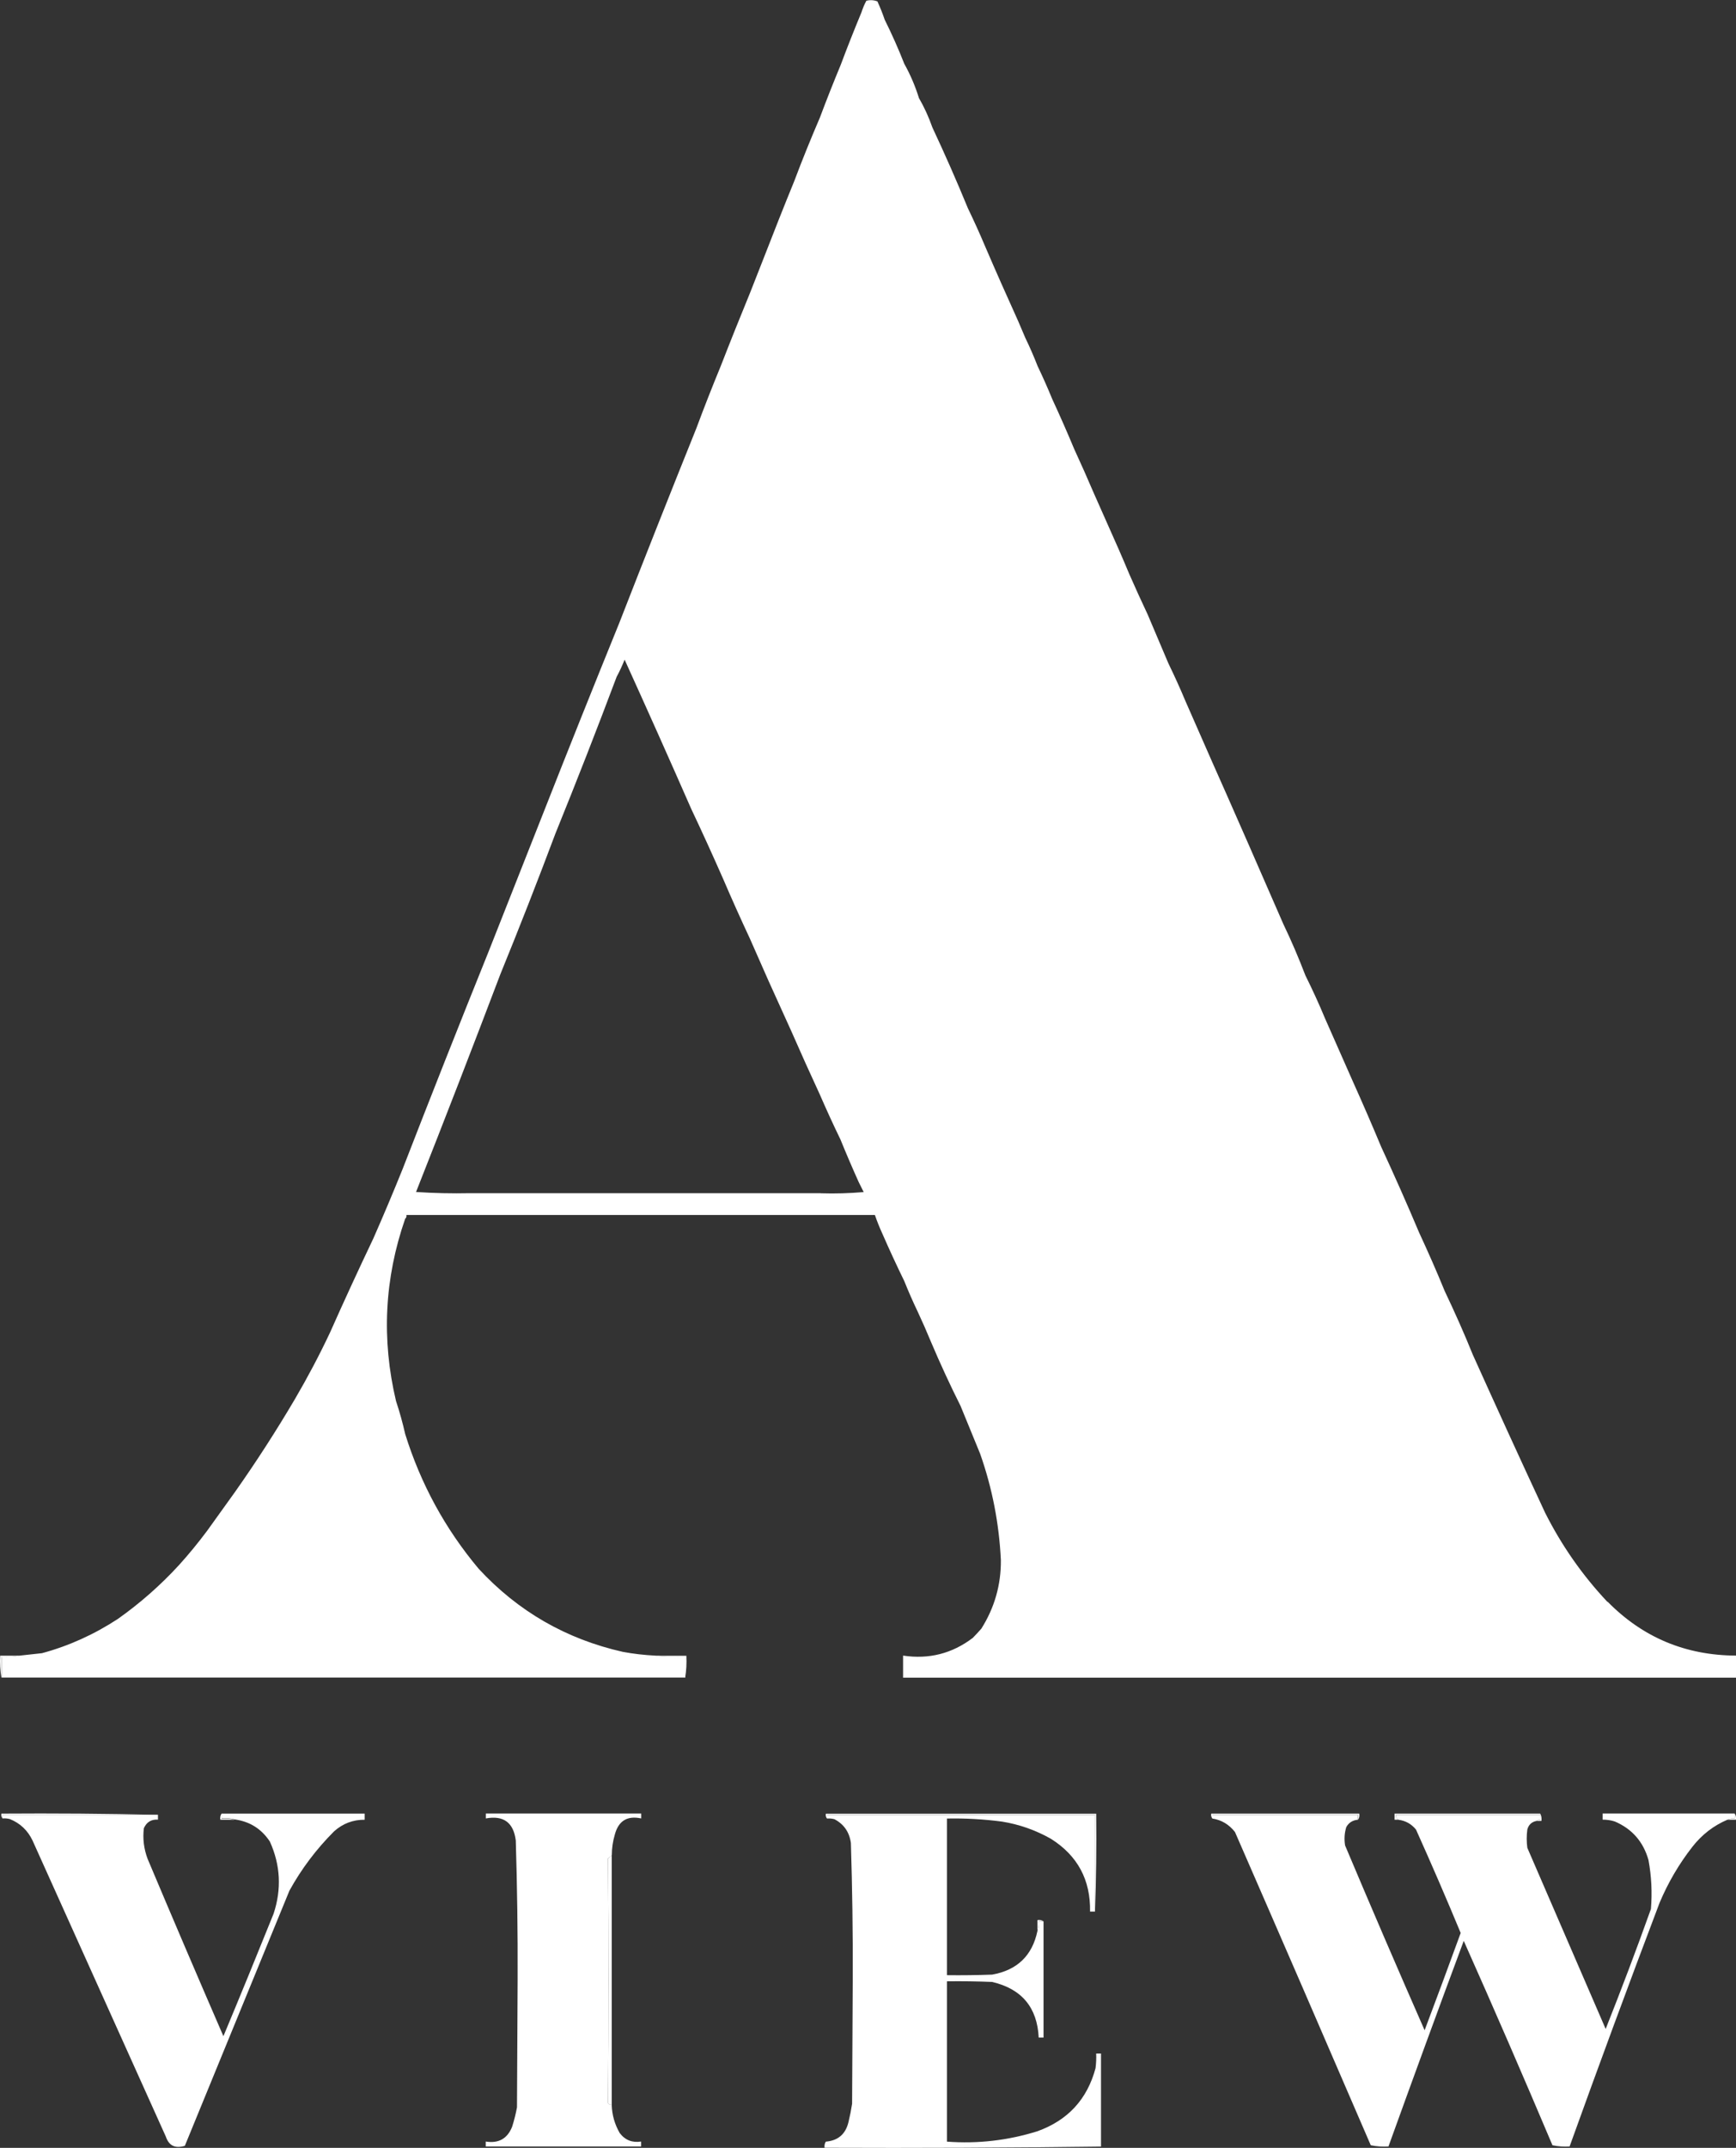
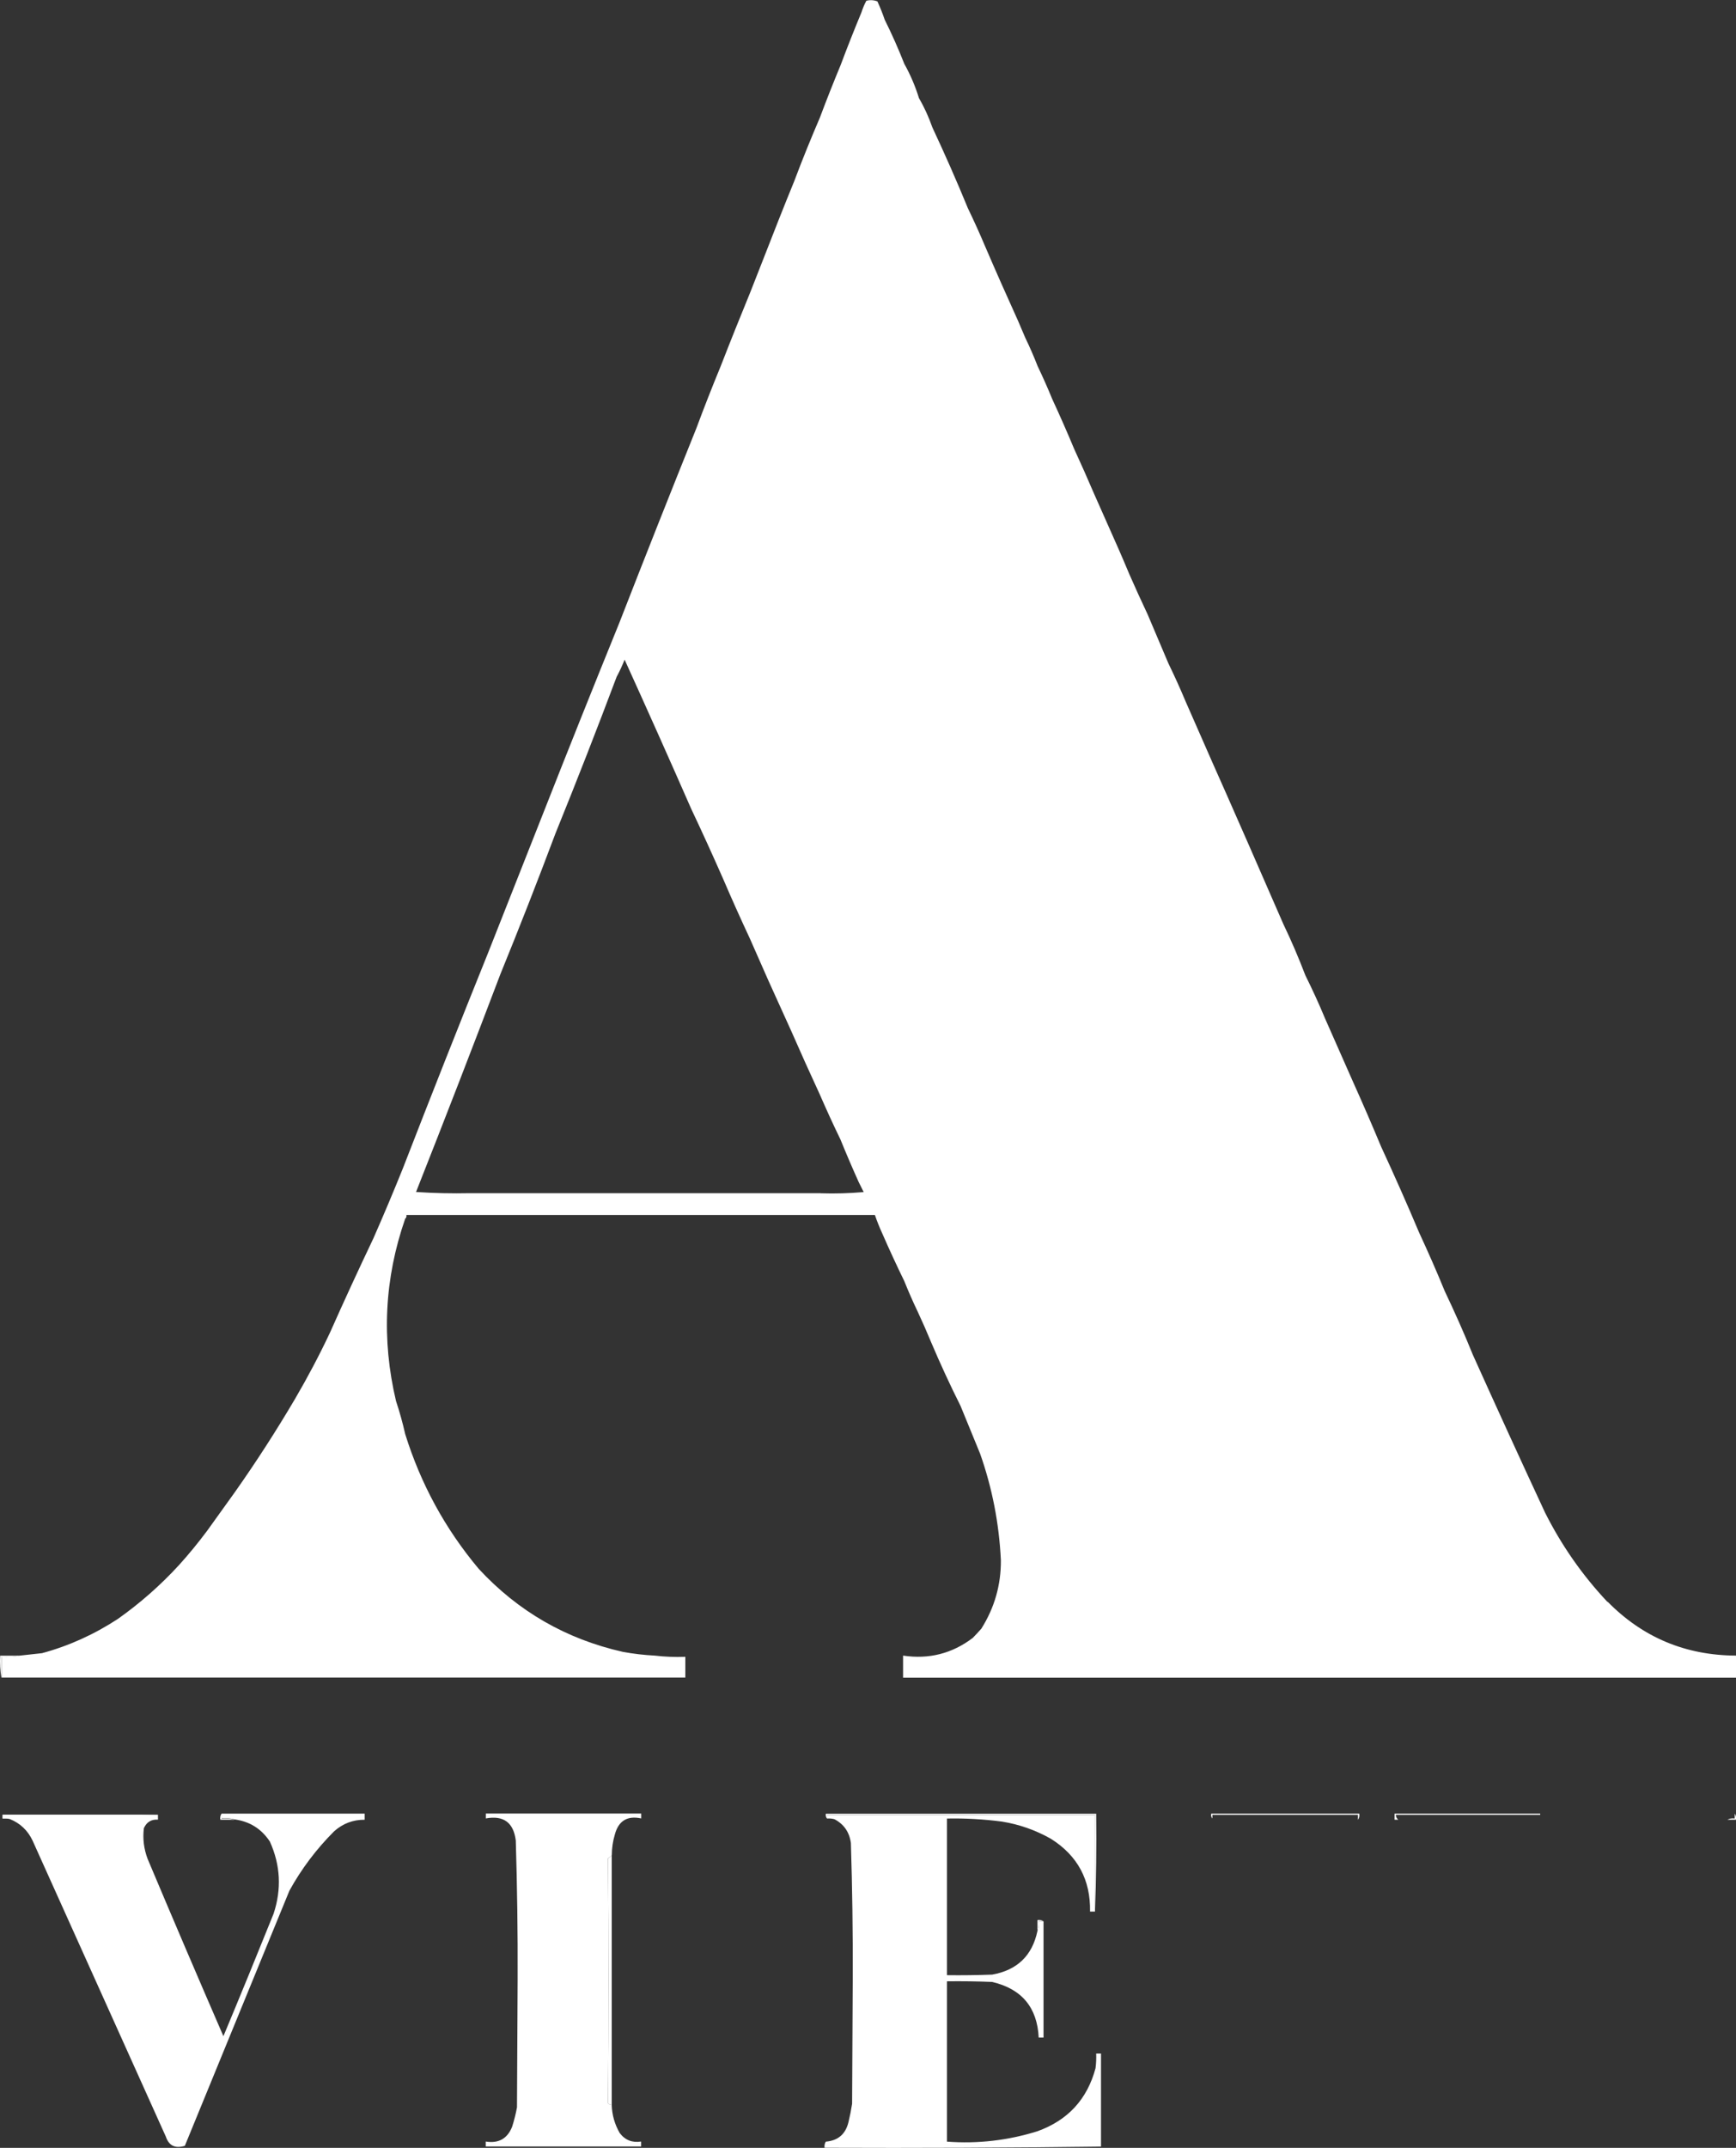
<svg xmlns="http://www.w3.org/2000/svg" id="Layer_1" data-name="Layer 1" viewBox="0 0 187.27 231.6">
  <rect x="0" y="0" width="187.27" height="231.6" fill="#333333" stroke="none" />
  <defs>
    <style>
      .cls-1 {
        fill: #fff;
        fill-rule: evenodd;
      }
    </style>
  </defs>
  <path class="cls-1" d="M79.25,74.56c-.01.06-.03.12-.05.18.01-.06.03-.11.05-.18Z" />
  <path class="cls-1" d="M173.4,172.73c-2.71-2.88-4.95-6.09-6.73-9.63-2.64-5.67-5.23-11.34-7.79-17.02-.94-2.33-1.96-4.61-3.03-6.86-.87-2.13-1.8-4.24-2.77-6.33-1.31-3.11-2.68-6.19-4.09-9.24-.98-2.35-1.99-4.68-3.03-6.99-1.01-2.29-2.02-4.57-3.03-6.86-.65-1.57-1.36-3.11-2.11-4.62-.72-1.88-1.51-3.73-2.38-5.54-1.23-2.82-2.46-5.63-3.69-8.45-.79-1.8-1.58-3.61-2.38-5.41l-1.58-3.56c-.97-2.2-1.94-4.4-2.9-6.6-.58-1.39-1.2-2.75-1.85-4.09-.75-1.76-1.5-3.52-2.24-5.28-.68-1.44-1.34-2.89-1.98-4.35-.72-1.73-1.47-3.44-2.24-5.15l-1.58-3.56c-.68-1.59-1.38-3.17-2.11-4.75-.76-1.82-1.55-3.62-2.38-5.41-.49-1.2-1.02-2.39-1.58-3.56-.4-1.03-.84-2.04-1.32-3.03-.26-.61-.53-1.23-.79-1.85-1.21-2.67-2.4-5.35-3.56-8.05-.58-1.38-1.2-2.74-1.85-4.09-1.21-2.95-2.49-5.85-3.83-8.71-.39-1.11-.87-2.17-1.45-3.17-.4-1.29-.93-2.53-1.58-3.69-.63-1.61-1.34-3.2-2.11-4.75-.23-.67-.49-1.33-.79-1.98-.39-.15-.79-.17-1.19-.07-.22.4-.39.82-.53,1.25-.78,1.88-1.53,3.77-2.24,5.67-.78,1.88-1.53,3.77-2.24,5.67-.97,2.26-1.9,4.54-2.77,6.86-1.13,2.76-2.22,5.53-3.3,8.31-.48,1.23-.97,2.46-1.45,3.69-1.08,2.63-2.14,5.27-3.17,7.92-.92,2.23-1.8,4.47-2.64,6.73-2.81,6.98-5.58,13.97-8.31,20.98-2.76,6.79-5.49,13.61-8.18,20.45l-5.94,15.04c-3.13,7.76-6.21,15.55-9.24,23.36-1.01,2.51-2.07,5.02-3.17,7.52-1.6,3.36-3.16,6.74-4.68,10.16-1.15,2.44-2.41,4.82-3.76,7.13-2.02,3.43-4.18,6.78-6.47,10.03-1.01,1.41-2.02,2.81-3.03,4.22-.95,1.27-1.96,2.51-3.03,3.69-2,2.18-4.2,4.11-6.6,5.81-2.54,1.66-5.26,2.9-8.18,3.69-.79.08-1.58.17-2.38.26-.63.13-1.29.17-1.98.13v2.24h73.76v-2.24c-1.12.04-2.22,0-3.3-.13-1.15-.06-2.3-.19-3.43-.4-6.13-1.38-11.32-4.37-15.57-8.97-3.6-4.29-6.24-9.13-7.92-14.52-.27-1.2-.6-2.39-.99-3.56-1.58-6.66-1.25-13.22.99-19.66.12-.09.16-.23.13-.4h50.54c.23.67.49,1.33.79,1.98.76,1.74,1.55,3.45,2.38,5.15.45,1.12.93,2.22,1.45,3.3.51,1.09.99,2.19,1.45,3.3.99,2.33,2.04,4.61,3.17,6.86.71,1.73,1.41,3.44,2.11,5.15,1.31,3.71,2.05,7.54,2.24,11.48.02,2.67-.69,5.14-2.11,7.39-.29.33-.6.66-.92.99-2.22,1.69-4.73,2.33-7.52,1.91v2.38h89.86v-2.38c-5.44-.02-10.06-1.95-13.86-5.81ZM79.25,74.56c-.01.06-.03.12-.05.18.01-.06.03-.11.05-.18ZM88.56,128.66h-37.87c-1.94.04-3.87,0-5.81-.13,3.09-7.81,6.12-15.64,9.1-23.49,2.05-5.02,4.03-10.08,5.94-15.17,2.27-5.59,4.47-11.22,6.6-16.89.32-.59.6-1.2.86-1.85,2.43,5.35,4.83,10.72,7.19,16.1,1.18,2.49,2.32,5,3.43,7.52.93,2.17,1.9,4.33,2.9,6.47.66,1.5,1.32,2.99,1.98,4.49.84,1.85,1.67,3.69,2.51,5.54.99,2.26,2,4.51,3.03,6.73.72,1.65,1.46,3.28,2.24,4.88.63,1.55,1.29,3.09,1.98,4.62.17.35.35.7.53,1.06-1.54.13-3.08.18-4.62.13Z" />
  <path class="cls-1" d="M2.13,178.54c-.63.13-1.29.17-1.98.13v2.24c-.13-.77-.17-1.56-.13-2.38h2.11Z" />
-   <path class="cls-1" d="M73.91,180.91v-2.24c-1.12.04-2.22,0-3.3-.13h3.43c.04.82,0,1.61-.13,2.38Z" />
-   <path class="cls-1" d="M17.04,195.69H.28v.4c-.12-.14-.17-.32-.13-.53,5.65-.04,11.28,0,16.89.13Z" />
+   <path class="cls-1" d="M17.04,195.69H.28v.4Z" />
  <path class="cls-1" d="M118.12,206.12v-10.42h-28.9v.4c-.12-.14-.17-.32-.13-.53h29.16c.04,3.54,0,7.06-.13,10.56Z" />
  <path class="cls-1" d="M146.49,196.22v-.53h-15.7v.4c-.12-.14-.17-.32-.13-.53h15.97c.04.25,0,.47-.13.66Z" />
  <path class="cls-1" d="M166.15,195.56v.13h-15.57c0,.22.09.4.26.53h-.4v-.66h15.7Z" />
  <path class="cls-1" d="M23.9,195.56h15.44v.66c-1.26-.01-2.36.41-3.3,1.25-1.91,1.91-3.52,4.04-4.82,6.4-3.76,9.17-7.52,18.34-11.28,27.51-1.04.32-1.72-.01-2.05-.99-4.79-10.64-9.59-21.29-14.38-31.93-.52-1.09-1.33-1.86-2.44-2.31-.26-.07-.52-.09-.79-.07v-.4h16.76v.53c-.72-.05-1.22.26-1.52.92-.14,1.13,0,2.23.4,3.3,2.69,6.39,5.42,12.77,8.18,19.13,1.83-4.38,3.63-8.78,5.41-13.2.88-2.65.75-5.25-.4-7.79-.9-1.36-2.15-2.15-3.76-2.38-.46-.13-.94-.17-1.45-.13v-.53Z" />
  <path class="cls-1" d="M65.99,200.05c-.11.13-.24.24-.4.33.07,8.83.07,17.63,0,26.39.1.14.23.2.4.2.03,1.08.32,2.09.86,3.03.58.77,1.36,1.07,2.31.92v.53h-16.76v-.53c1.38.22,2.32-.3,2.84-1.58.22-.69.4-1.4.53-2.11.02-4.62.04-9.24.07-13.86.02-4.97-.05-9.94-.2-14.91-.24-1.94-1.32-2.73-3.23-2.38v-.53h16.76v.53c-1.5-.32-2.44.25-2.84,1.72-.22.73-.33,1.48-.33,2.24Z" />
  <path class="cls-1" d="M118.77,221.43v10.03c-9.91.13-19.85.17-29.82.13-.03-.25.01-.48.14-.66,1.31-.11,2.13-.81,2.44-2.11.16-.66.29-1.32.39-1.98.02-4.53.05-9.06.07-13.59.02-4.85-.05-9.68-.2-14.52-.16-1.17-.75-2.03-1.78-2.57-.26-.07-.53-.09-.79-.07v-.39h28.9v10.42h-.53c.06-3.41-1.34-6.03-4.23-7.85-1.65-.93-3.4-1.55-5.27-1.85-1.97-.26-3.95-.37-5.94-.33v16.89c1.63.02,3.25,0,4.88-.06,2.69-.48,4.32-2.04,4.88-4.69.13-.32.18-.67.14-1.05h.52v12.53h-.52c-.16-3.25-1.83-5.25-5.02-6-1.63-.07-3.25-.09-4.88-.07v17.29c3.33.25,6.58-.13,9.76-1.12,3.28-1.18,5.37-3.44,6.27-6.8.07-.53.09-1.05.07-1.58h.52Z" />
-   <path class="cls-1" d="M187.13,195.56v.53c-.3-.04-.56,0-.79.13-1.5.64-2.75,1.61-3.76,2.9-1.45,1.85-2.64,3.88-3.56,6.07-3.31,8.73-6.54,17.48-9.7,26.26-.62.04-1.24,0-1.85-.13-3.12-7.38-6.31-14.73-9.57-22.04-2.75,7.38-5.45,14.77-8.12,22.17-.65.04-1.29,0-1.91-.13-4.86-11.27-9.74-22.53-14.65-33.78-.64-.81-1.45-1.3-2.44-1.45v-.4h15.7v.53c-.56.05-.98.31-1.25.79-.2.65-.24,1.31-.13,1.98,2.81,6.67,5.67,13.31,8.58,19.93,1.32-3.49,2.61-6.99,3.89-10.49-1.55-3.74-3.16-7.46-4.82-11.15-.5-.61-1.13-.96-1.91-1.06-.17-.13-.26-.3-.26-.53h15.57v.53c-.17-.03-.3.01-.4.13-.52.1-.85.41-.99.92-.09.66-.09,1.32,0,1.98,2.81,6.51,5.63,13.02,8.45,19.53,1.7-4.28,3.33-8.59,4.88-12.93.15-1.77.06-3.53-.26-5.28-.56-1.98-1.77-3.36-3.63-4.16-.43-.14-.87-.2-1.32-.2v-.66h14.25Z" />
  <path class="cls-1" d="M23.9,195.56v.53c.51-.04.99,0,1.45.13h-1.58c-.04-.25,0-.47.13-.66Z" />
  <path class="cls-1" d="M187.13,195.56c.13.19.17.41.13.66h-.92c.23-.13.5-.17.79-.13v-.53Z" />
-   <path class="cls-1" d="M166.15,195.56c.13.23.17.5.13.79h-.53c.09-.12.23-.16.4-.13v-.66Z" />
  <path class="cls-1" d="M65.99,200.05v26.92c-.17,0-.3-.06-.4-.2.07-8.76.07-17.56,0-26.39.16-.09.29-.2.4-.33Z" />
  <path class="cls-1" d="M112.57,207.17h-.53c.04.38,0,.73-.13,1.06v-1.19c.25-.04.47,0,.66.13Z" />
</svg>